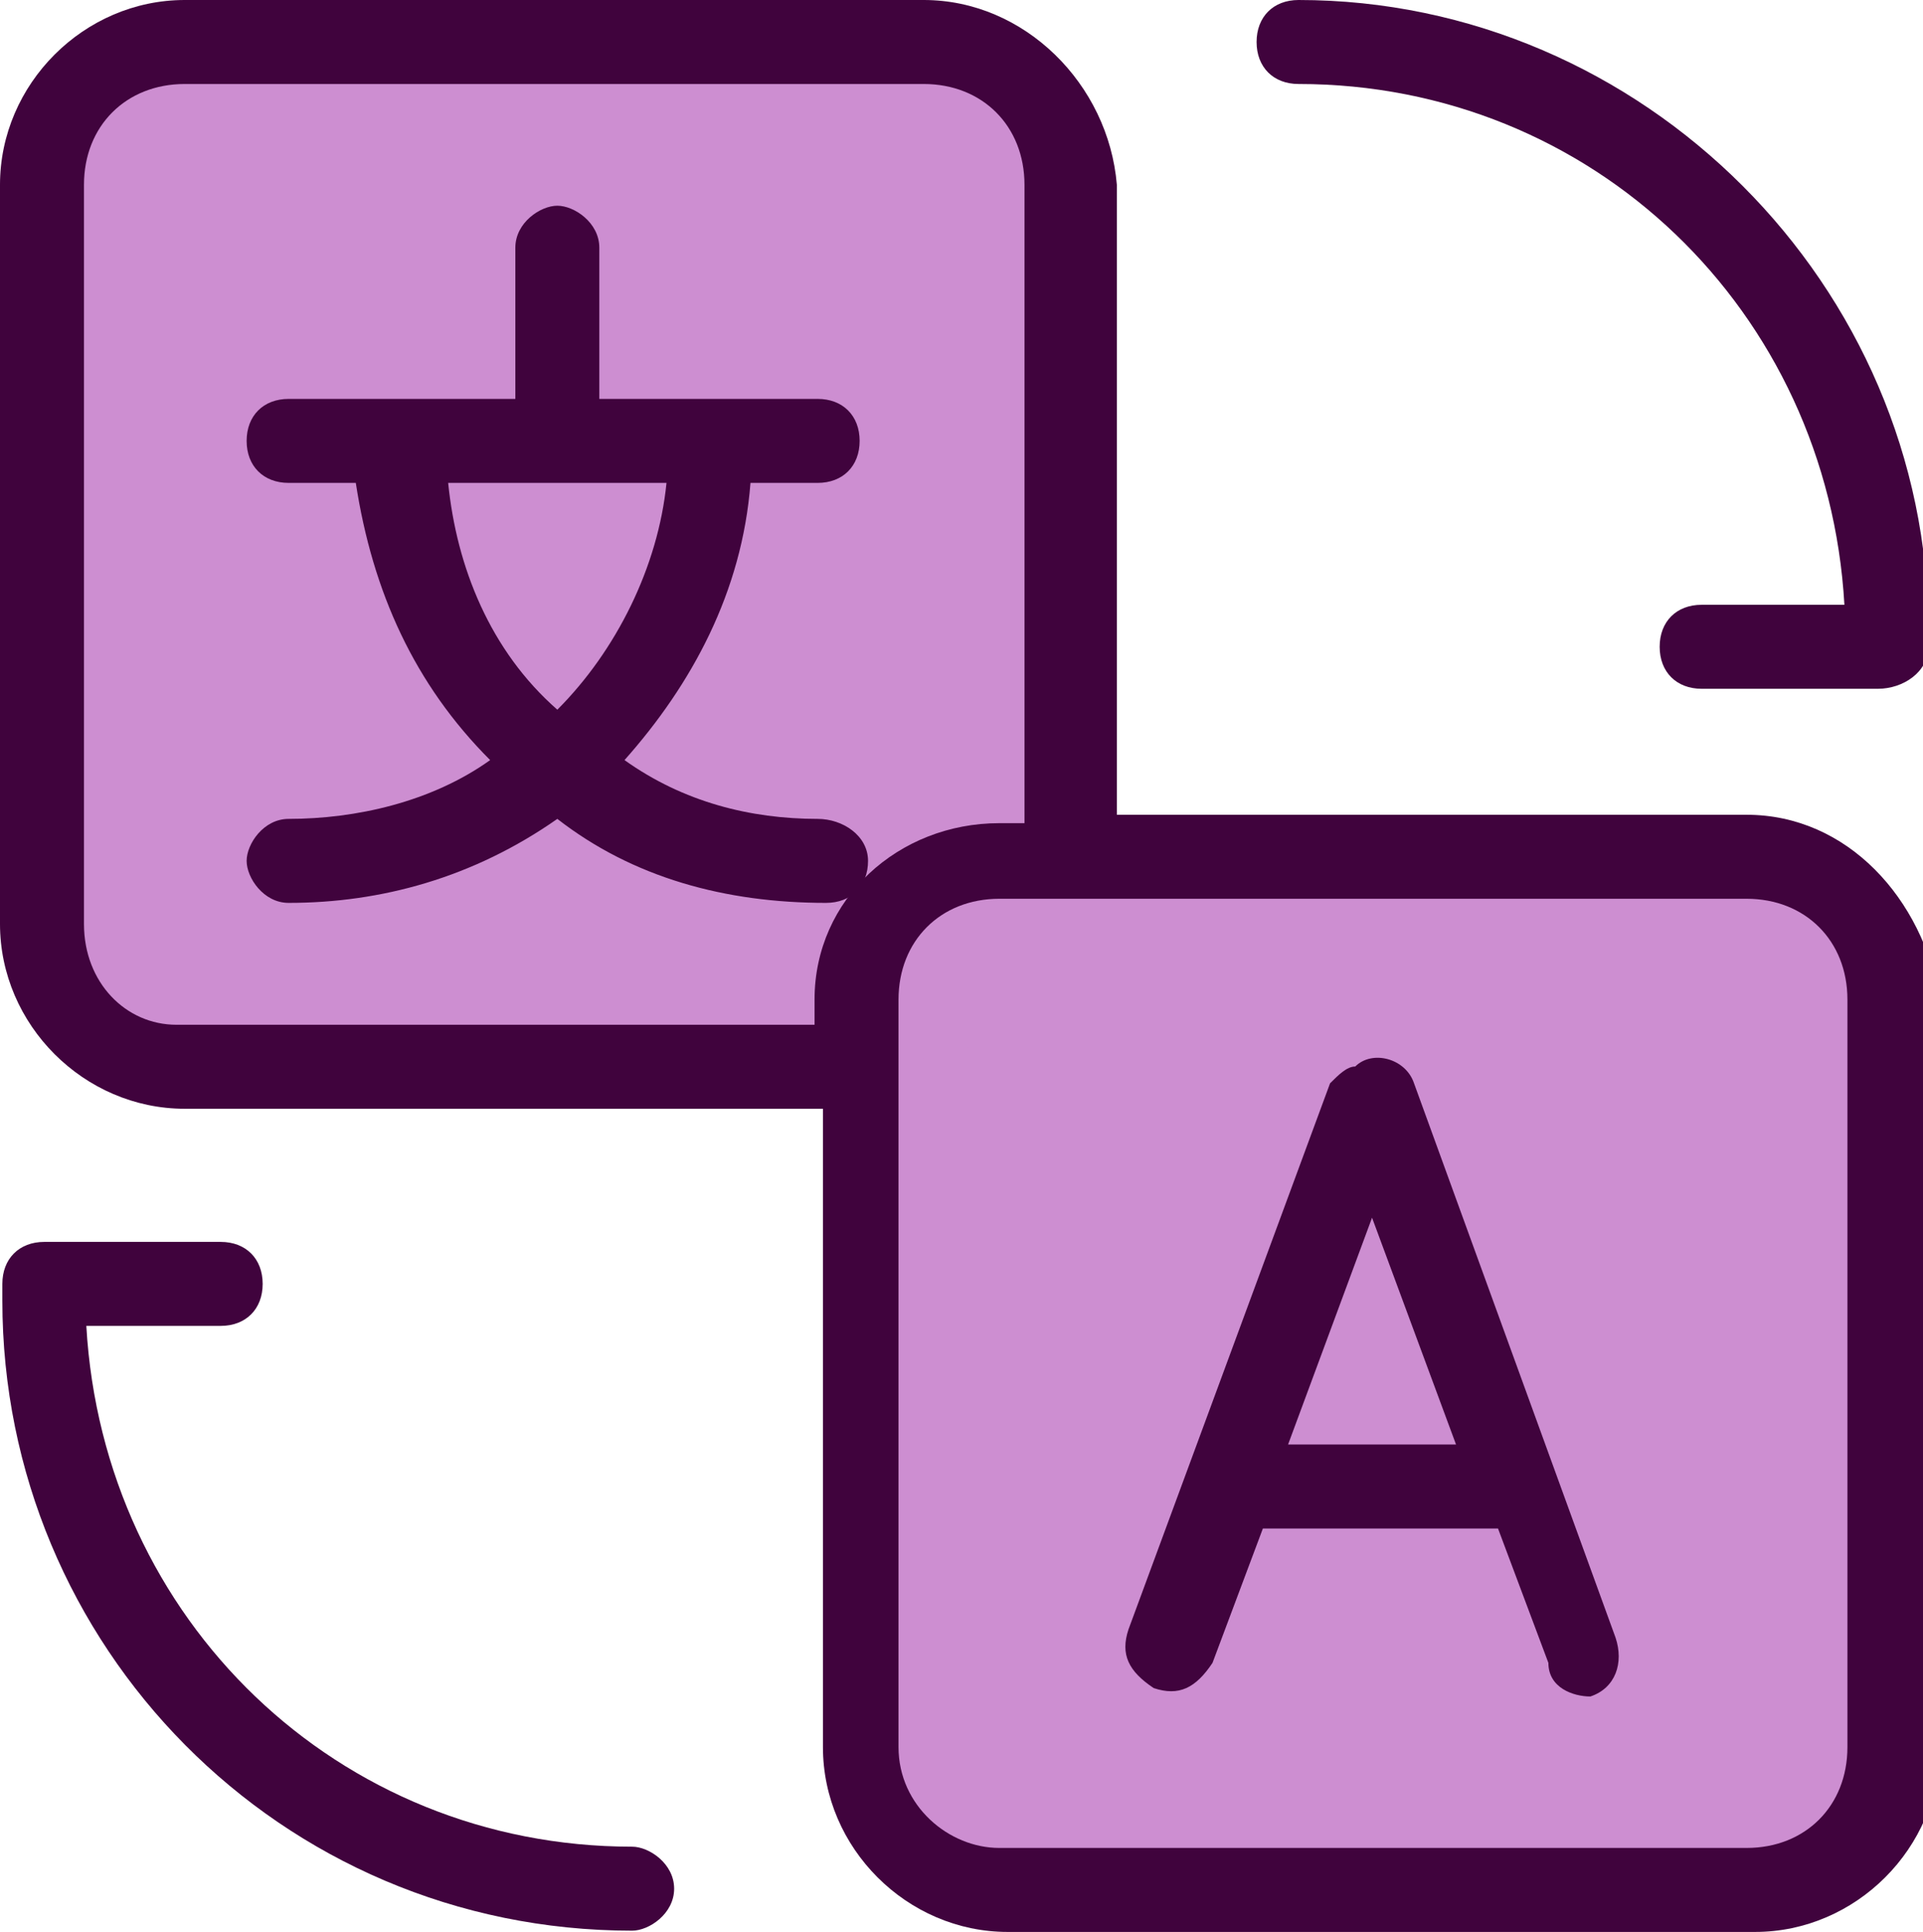
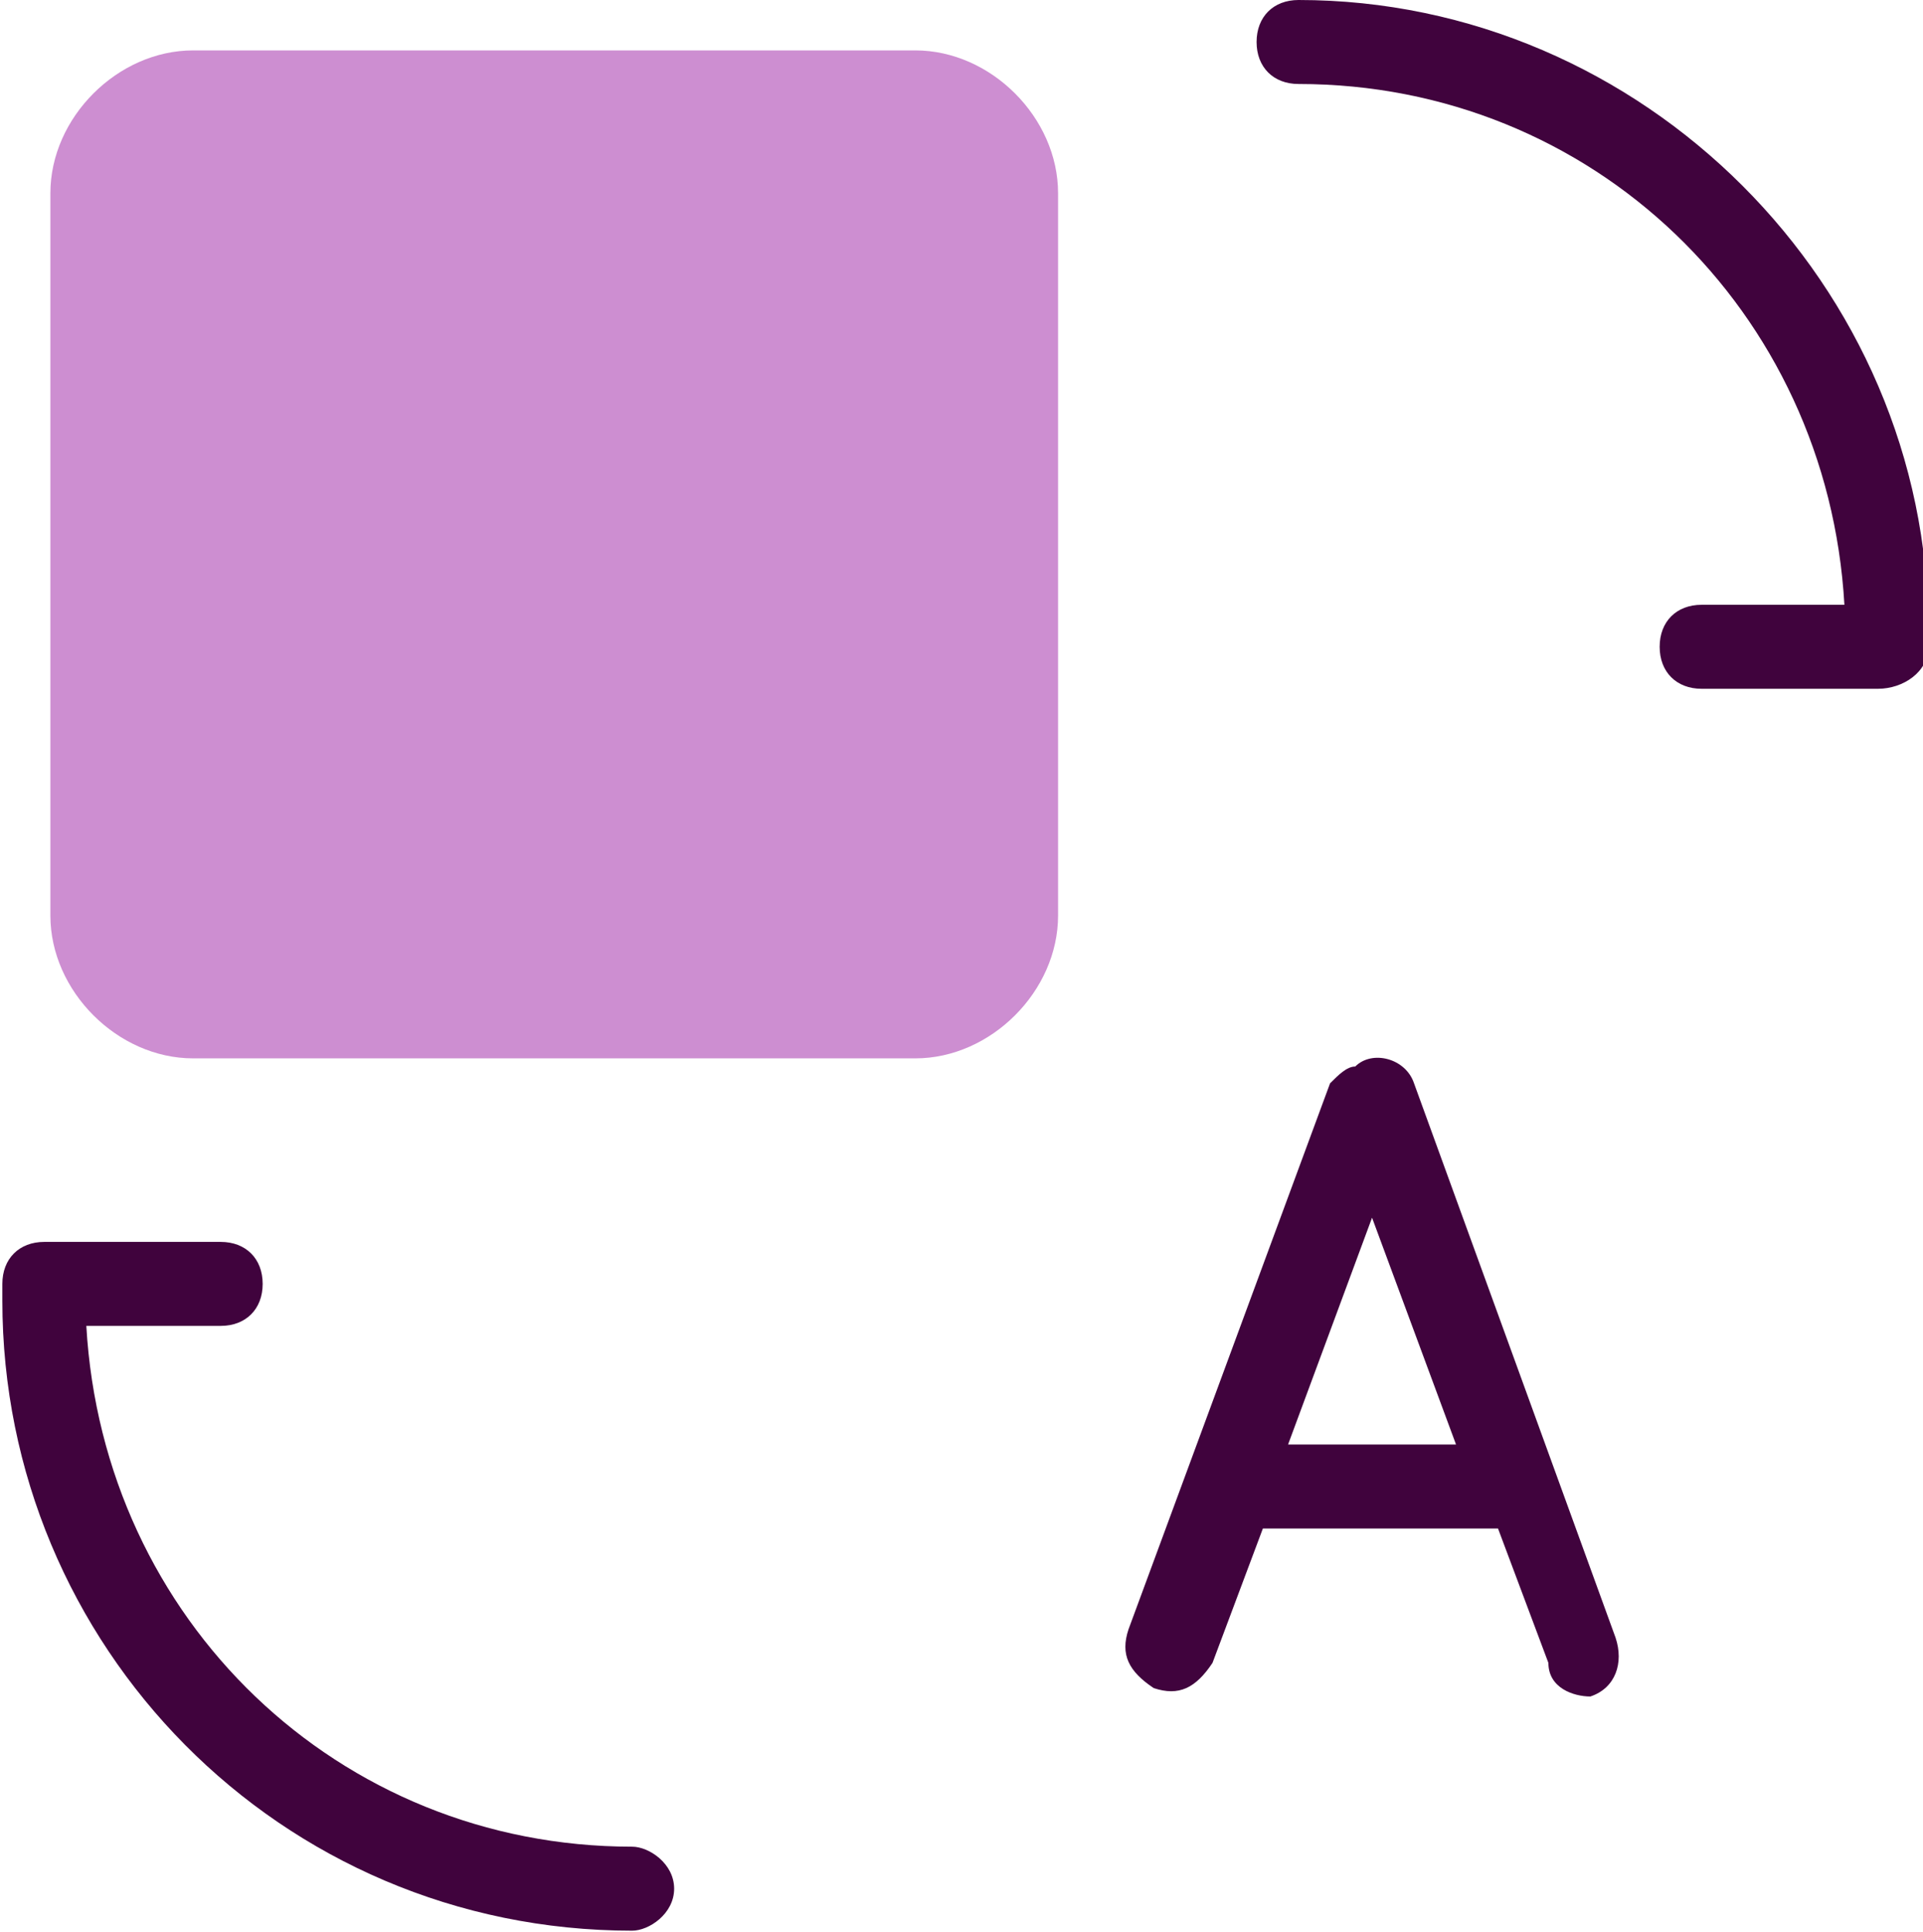
<svg xmlns="http://www.w3.org/2000/svg" version="1.1" id="Group_255" x="0px" y="0px" viewBox="0 0 22.9 23" style="enable-background:new 0 0 22.9 23;" xml:space="preserve">
  <style type="text/css">
	.st0{fill:#CD8ED1;}
	.st1{fill:#40033D;}
</style>
-   <path class="st0" d="M20.6,22.4h-8.6c-0.9,0-1.7-0.8-1.7-1.7v-8.6c0-0.9,0.8-1.7,1.7-1.7h8.6c0.9,0,1.7,0.8,1.7,1.7v8.6  C22.3,21.6,21.5,22.4,20.6,22.4z" />
  <path class="st0" d="M10.9,12.6H2.3c-0.9,0-1.7-0.8-1.7-1.7V2.3c0-0.9,0.8-1.7,1.7-1.7h8.6c0.9,0,1.7,0.8,1.7,1.7v8.6  C12.6,11.8,11.8,12.6,10.9,12.6z" />
  <g id="Group_254">
    <g id="Group_244">
      <g id="Group_243">
-         <path id="Path_1061" class="st1" d="M20.8,9.7h-7.5V2.2C13.2,1,12.2,0,11,0c0,0,0,0,0,0H2.2C1,0,0,1,0,2.2c0,0,0,0,0,0l0,0V11     c0,1.2,1,2.2,2.2,2.2l0,0h7.6v7.6c0,1.2,1,2.2,2.2,2.2h8.9c1.2,0,2.2-1,2.2-2.2c0,0,0,0,0,0l0,0v-8.9C22.9,10.7,22,9.7,20.8,9.7z      M9.7,11.9L9.7,11.9v0.3l-7.6,0C1.5,12.2,1,11.7,1,11c0,0,0,0,0,0V2.2C1,1.5,1.5,1,2.2,1H11c0.7,0,1.2,0.5,1.2,1.2v7.6h-0.3     C10.7,9.8,9.7,10.7,9.7,11.9C9.7,11.9,9.7,11.9,9.7,11.9L9.7,11.9z M22,20.8c0,0.7-0.5,1.2-1.2,1.2c0,0,0,0,0,0h-8.9     c-0.6,0-1.2-0.5-1.2-1.2v-8.9c0-0.7,0.5-1.2,1.2-1.2c0,0,0,0,0,0h8.9c0.7,0,1.2,0.5,1.2,1.2V20.8z" />
-       </g>
+         </g>
    </g>
  </g>
  <g id="Group_246" transform="translate(13.439 12.597)">
    <g id="Group_245">
-       <path id="Path_1062" class="st1" d="M5.8,6.9L3.4,0.3C3.3,0,2.9-0.1,2.7,0.1C2.6,0.1,2.5,0.2,2.4,0.3L0,6.8    c-0.1,0.3,0,0.5,0.3,0.7c0.3,0.1,0.5,0,0.7-0.3c0,0,0,0,0,0l0.6-1.6h2.8l0.6,1.6C5,7.5,5.3,7.6,5.5,7.6C5.8,7.5,5.9,7.2,5.8,6.9    C5.9,6.9,5.9,6.9,5.8,6.9L5.8,6.9z M1.9,4.6l1-2.7l1,2.7H1.9z" />
+       <path id="Path_1062" class="st1" d="M5.8,6.9L3.4,0.3C3.3,0,2.9-0.1,2.7,0.1C2.6,0.1,2.5,0.2,2.4,0.3L0,6.8    c-0.1,0.3,0,0.5,0.3,0.7c0.3,0.1,0.5,0,0.7-0.3l0.6-1.6h2.8l0.6,1.6C5,7.5,5.3,7.6,5.5,7.6C5.8,7.5,5.9,7.2,5.8,6.9    C5.9,6.9,5.9,6.9,5.8,6.9L5.8,6.9z M1.9,4.6l1-2.7l1,2.7H1.9z" />
    </g>
  </g>
  <g id="Group_248" transform="translate(2.937 2.449)">
    <g id="Group_247">
-       <path id="Path_1063" class="st1" d="M6.8,7.3C6,7.3,5.2,7.1,4.5,6.6C5.3,5.7,5.9,4.6,6,3.3h0.8c0.3,0,0.5-0.2,0.5-0.5    S7.1,2.3,6.8,2.3H4.2V0.5C4.2,0.2,3.9,0,3.7,0S3.2,0.2,3.2,0.5v1.8H0.5C0.2,2.3,0,2.5,0,2.8s0.2,0.5,0.5,0.5h0.8    C1.5,4.6,2,5.7,2.9,6.6C2.2,7.1,1.3,7.3,0.5,7.3C0.2,7.3,0,7.6,0,7.8s0.2,0.5,0.5,0.5c1.1,0,2.2-0.3,3.2-1c0.9,0.7,2,1,3.2,1    c0.3,0,0.5-0.2,0.5-0.5S7.1,7.3,6.8,7.3L6.8,7.3z M2.4,3.3H5c-0.1,1-0.6,2-1.3,2.7C2.9,5.3,2.5,4.3,2.4,3.3L2.4,3.3z" />
-     </g>
+       </g>
  </g>
  <g id="Group_250" transform="translate(14.964)">
    <g id="Group_249">
      <path id="Path_1064" class="st1" d="M8,7.5C8,3.4,4.6,0,0.5,0C0.2,0,0,0.2,0,0.5S0.2,1,0.5,1C4,1,6.8,3.7,7,7.2H5.3    c-0.3,0-0.5,0.2-0.5,0.5s0.2,0.5,0.5,0.5h2.1C7.7,8.2,8,8,8,7.7C8,7.7,8,7.6,8,7.5C8,7.6,8,7.5,8,7.5z" />
    </g>
  </g>
  <g id="Group_252" transform="translate(0.028 14.785)">
    <g id="Group_251">
      <path id="Path_1065" class="st1" d="M7.5,7.2C4,7.2,1.2,4.5,1,1h1.6c0.3,0,0.5-0.2,0.5-0.5S2.9,0,2.6,0H0.5C0.2,0,0,0.2,0,0.5    c0,0,0,0.1,0,0.1c0,0,0,0.1,0,0.1c0,4.1,3.3,7.5,7.5,7.5C7.7,8.2,8,8,8,7.7S7.7,7.2,7.5,7.2L7.5,7.2z" />
    </g>
  </g>
</svg>